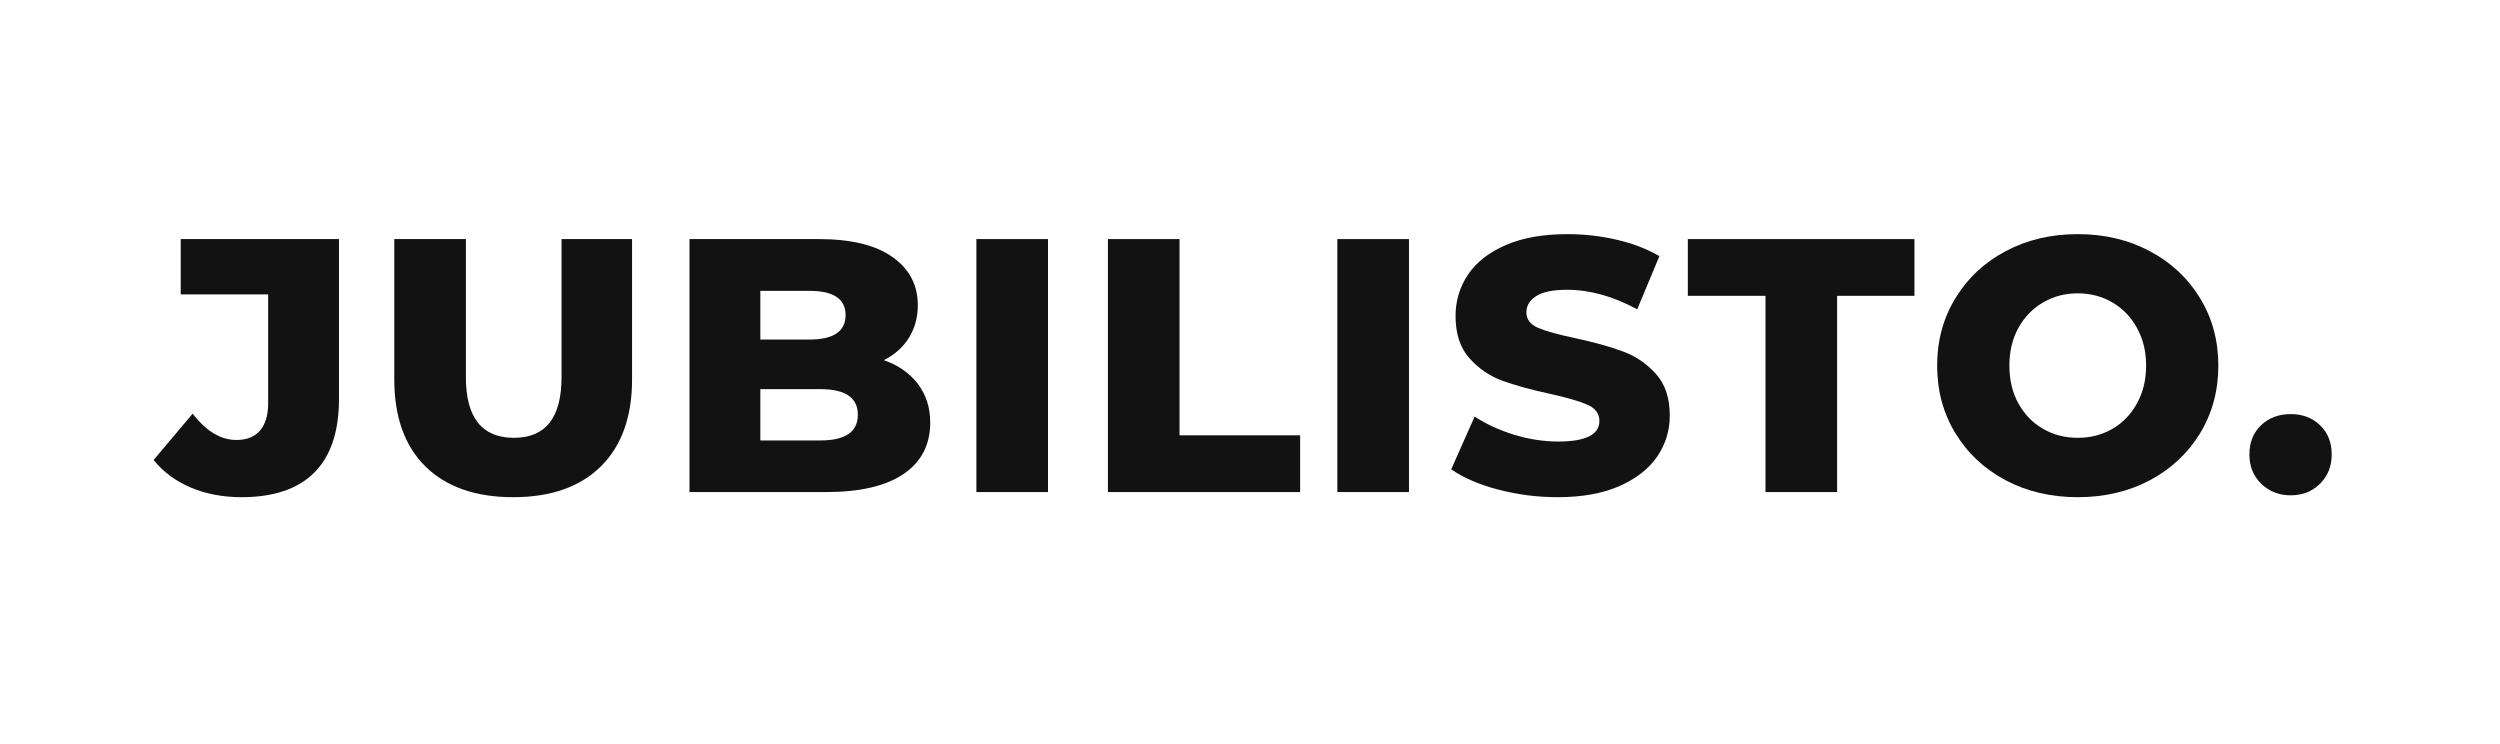
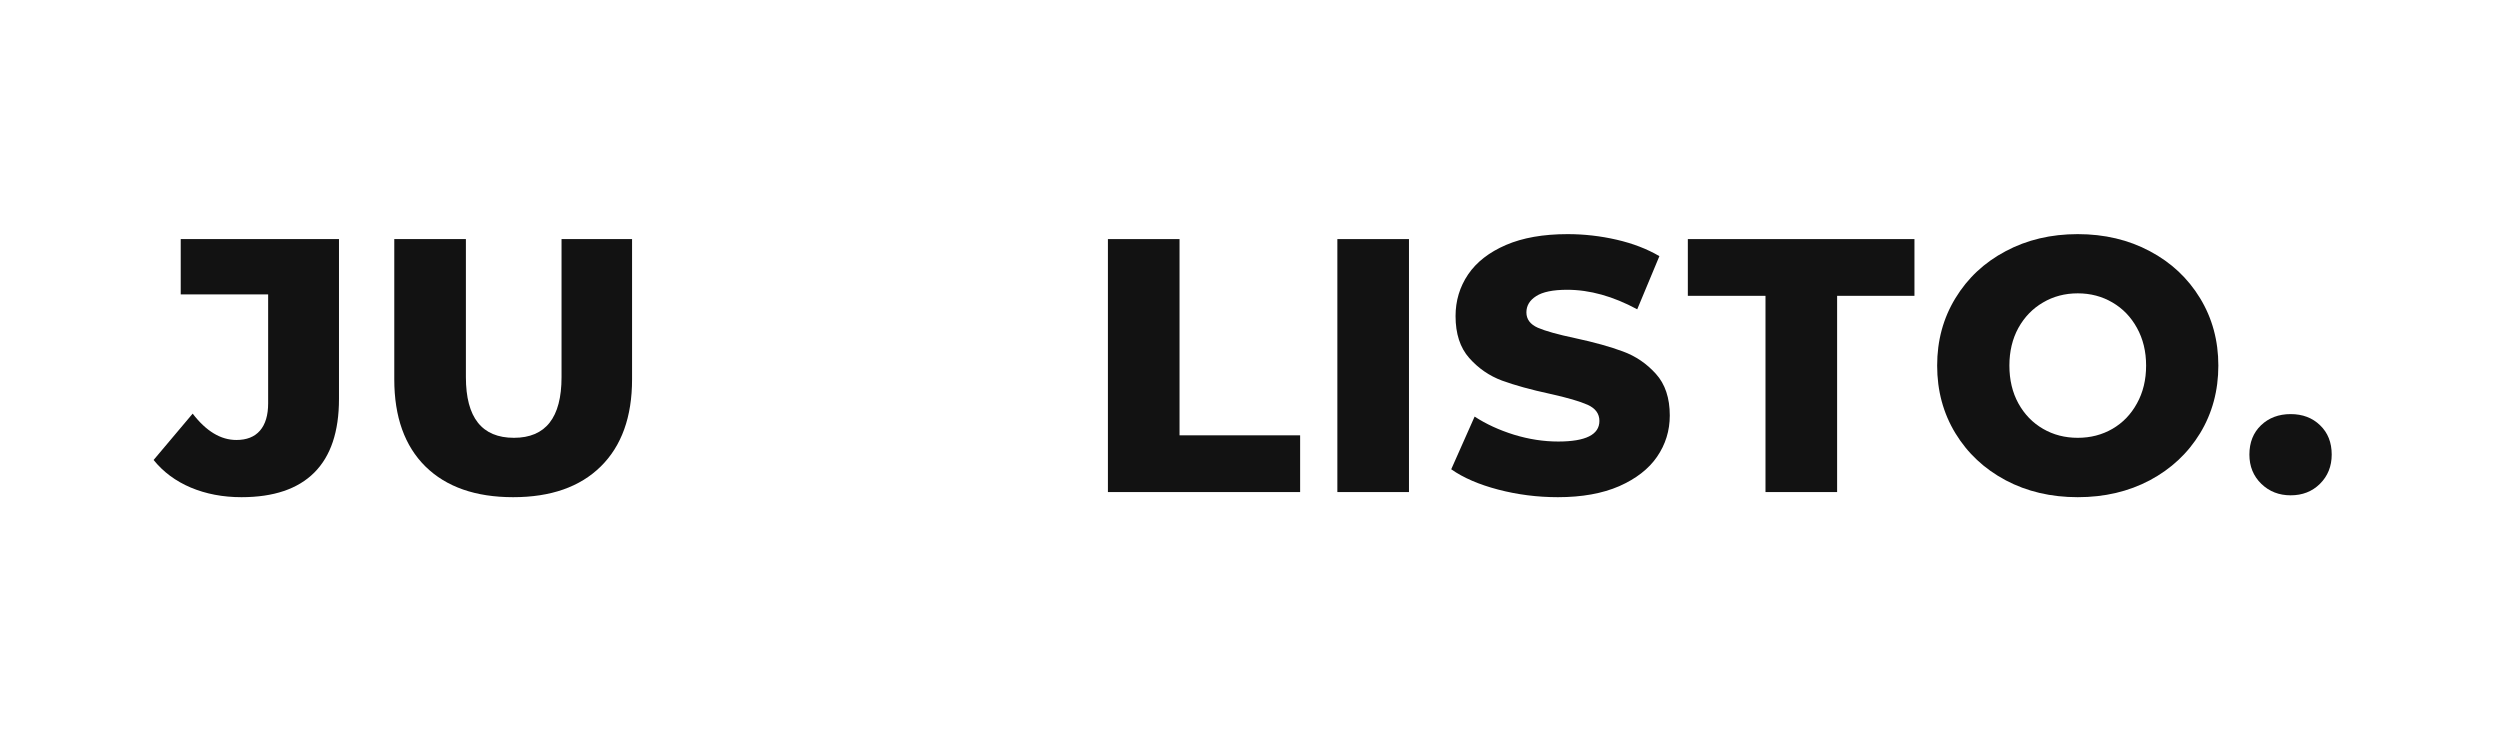
<svg xmlns="http://www.w3.org/2000/svg" width="336" zoomAndPan="magnify" viewBox="0 0 252 75" height="100" preserveAspectRatio="xMidYMid meet" version="1.0">
  <defs>
    <g />
  </defs>
-   <rect x="-25.2" width="302.4" fill="#ffffff" y="-7.5" height="90" fill-opacity="1" />
  <rect x="-25.2" width="302.4" fill="#ffffff" y="-7.5" height="90" fill-opacity="1" />
  <g fill="#121212" fill-opacity="1">
    <g transform="translate(16.217, 49.6)">
      <g>
        <path d="M 8.125 0.516 C 6.25 0.516 4.547 0.191 3.016 -0.453 C 1.492 -1.098 0.242 -2.023 -0.734 -3.234 L 3.203 -7.906 C 4.566 -6.133 6.035 -5.25 7.609 -5.25 C 8.648 -5.25 9.441 -5.562 9.984 -6.188 C 10.535 -6.82 10.812 -7.742 10.812 -8.953 L 10.812 -19.922 L 2 -19.922 L 2 -25.5 L 17.953 -25.5 L 17.953 -9.391 C 17.953 -6.086 17.117 -3.609 15.453 -1.953 C 13.797 -0.305 11.352 0.516 8.125 0.516 Z M 8.125 0.516 " />
      </g>
    </g>
  </g>
  <g fill="#121212" fill-opacity="1">
    <g transform="translate(37.415, 49.6)">
      <g>
        <path d="M 14.312 0.516 C 10.52 0.516 7.57 -0.516 5.469 -2.578 C 3.375 -4.648 2.328 -7.578 2.328 -11.359 L 2.328 -25.5 L 9.547 -25.5 L 9.547 -11.578 C 9.547 -7.504 11.16 -5.469 14.391 -5.469 C 17.586 -5.469 19.188 -7.504 19.188 -11.578 L 19.188 -25.5 L 26.297 -25.5 L 26.297 -11.359 C 26.297 -7.578 25.242 -4.648 23.141 -2.578 C 21.047 -0.516 18.102 0.516 14.312 0.516 Z M 14.312 0.516 " />
      </g>
    </g>
  </g>
  <g fill="#121212" fill-opacity="1">
    <g transform="translate(66.954, 49.6)">
      <g>
-         <path d="M 22.141 -13.297 C 23.598 -12.785 24.738 -11.988 25.562 -10.906 C 26.395 -9.82 26.812 -8.52 26.812 -7 C 26.812 -4.758 25.91 -3.031 24.109 -1.812 C 22.316 -0.602 19.719 0 16.312 0 L 2.547 0 L 2.547 -25.5 L 15.594 -25.5 C 18.844 -25.5 21.316 -24.895 23.016 -23.688 C 24.711 -22.488 25.562 -20.867 25.562 -18.828 C 25.562 -17.617 25.266 -16.531 24.672 -15.562 C 24.078 -14.602 23.234 -13.848 22.141 -13.297 Z M 9.688 -20.281 L 9.688 -15.375 L 14.641 -15.375 C 17.066 -15.375 18.281 -16.195 18.281 -17.844 C 18.281 -19.469 17.066 -20.281 14.641 -20.281 Z M 15.734 -5.203 C 18.254 -5.203 19.516 -6.066 19.516 -7.797 C 19.516 -9.516 18.254 -10.375 15.734 -10.375 L 9.688 -10.375 L 9.688 -5.203 Z M 15.734 -5.203 " />
-       </g>
+         </g>
    </g>
  </g>
  <g fill="#121212" fill-opacity="1">
    <g transform="translate(95.873, 49.6)">
      <g>
-         <path d="M 2.547 -25.5 L 9.766 -25.5 L 9.766 0 L 2.547 0 Z M 2.547 -25.5 " />
-       </g>
+         </g>
    </g>
  </g>
  <g fill="#121212" fill-opacity="1">
    <g transform="translate(109.131, 49.6)">
      <g>
        <path d="M 2.547 -25.5 L 9.766 -25.5 L 9.766 -5.719 L 21.922 -5.719 L 21.922 0 L 2.547 0 Z M 2.547 -25.5 " />
      </g>
    </g>
  </g>
  <g fill="#121212" fill-opacity="1">
    <g transform="translate(132.259, 49.6)">
      <g>
        <path d="M 2.547 -25.5 L 9.766 -25.5 L 9.766 0 L 2.547 0 Z M 2.547 -25.5 " />
      </g>
    </g>
  </g>
  <g fill="#121212" fill-opacity="1">
    <g transform="translate(145.517, 49.6)">
      <g>
        <path d="M 11.516 0.516 C 9.441 0.516 7.438 0.258 5.5 -0.25 C 3.562 -0.758 1.984 -1.441 0.766 -2.297 L 3.125 -7.609 C 4.27 -6.859 5.594 -6.25 7.094 -5.781 C 8.602 -5.32 10.086 -5.094 11.547 -5.094 C 14.316 -5.094 15.703 -5.785 15.703 -7.172 C 15.703 -7.898 15.305 -8.441 14.516 -8.797 C 13.723 -9.148 12.453 -9.52 10.703 -9.906 C 8.785 -10.32 7.18 -10.766 5.891 -11.234 C 4.609 -11.711 3.504 -12.473 2.578 -13.516 C 1.66 -14.555 1.203 -15.961 1.203 -17.734 C 1.203 -19.285 1.625 -20.688 2.469 -21.938 C 3.32 -23.188 4.594 -24.176 6.281 -24.906 C 7.969 -25.633 10.039 -26 12.5 -26 C 14.164 -26 15.812 -25.812 17.438 -25.438 C 19.07 -25.062 20.508 -24.508 21.75 -23.781 L 19.516 -18.422 C 17.086 -19.734 14.734 -20.391 12.453 -20.391 C 11.023 -20.391 9.984 -20.176 9.328 -19.75 C 8.672 -19.332 8.344 -18.785 8.344 -18.109 C 8.344 -17.422 8.727 -16.906 9.5 -16.562 C 10.281 -16.227 11.531 -15.879 13.25 -15.516 C 15.195 -15.098 16.805 -14.648 18.078 -14.172 C 19.359 -13.703 20.461 -12.953 21.391 -11.922 C 22.328 -10.891 22.797 -9.488 22.797 -7.719 C 22.797 -6.188 22.367 -4.801 21.516 -3.562 C 20.672 -2.332 19.398 -1.344 17.703 -0.594 C 16.004 0.145 13.941 0.516 11.516 0.516 Z M 11.516 0.516 " />
      </g>
    </g>
  </g>
  <g fill="#121212" fill-opacity="1">
    <g transform="translate(169.993, 49.6)">
      <g>
        <path d="M 7.969 -19.781 L 0.141 -19.781 L 0.141 -25.5 L 22.984 -25.5 L 22.984 -19.781 L 15.188 -19.781 L 15.188 0 L 7.969 0 Z M 7.969 -19.781 " />
      </g>
    </g>
  </g>
  <g fill="#121212" fill-opacity="1">
    <g transform="translate(194.031, 49.6)">
      <g>
        <path d="M 15.406 0.516 C 12.707 0.516 10.285 -0.051 8.141 -1.188 C 5.992 -2.332 4.305 -3.91 3.078 -5.922 C 1.848 -7.941 1.234 -10.219 1.234 -12.75 C 1.234 -15.27 1.848 -17.535 3.078 -19.547 C 4.305 -21.566 5.992 -23.145 8.141 -24.281 C 10.285 -25.426 12.707 -26 15.406 -26 C 18.102 -26 20.523 -25.426 22.672 -24.281 C 24.816 -23.145 26.504 -21.566 27.734 -19.547 C 28.961 -17.535 29.578 -15.27 29.578 -12.75 C 29.578 -10.219 28.961 -7.941 27.734 -5.922 C 26.504 -3.91 24.816 -2.332 22.672 -1.188 C 20.523 -0.051 18.102 0.516 15.406 0.516 Z M 15.406 -5.469 C 16.695 -5.469 17.863 -5.77 18.906 -6.375 C 19.945 -6.977 20.77 -7.832 21.375 -8.938 C 21.988 -10.039 22.297 -11.312 22.297 -12.75 C 22.297 -14.176 21.988 -15.441 21.375 -16.547 C 20.77 -17.648 19.945 -18.504 18.906 -19.109 C 17.863 -19.723 16.695 -20.031 15.406 -20.031 C 14.113 -20.031 12.945 -19.723 11.906 -19.109 C 10.863 -18.504 10.035 -17.648 9.422 -16.547 C 8.816 -15.441 8.516 -14.176 8.516 -12.75 C 8.516 -11.312 8.816 -10.039 9.422 -8.938 C 10.035 -7.832 10.863 -6.977 11.906 -6.375 C 12.945 -5.77 14.113 -5.469 15.406 -5.469 Z M 15.406 -5.469 " />
      </g>
    </g>
  </g>
  <g fill="#121212" fill-opacity="1">
    <g transform="translate(225.755, 49.6)">
      <g>
        <path d="M 5.141 0.328 C 3.973 0.328 2.988 -0.055 2.188 -0.828 C 1.383 -1.609 0.984 -2.594 0.984 -3.781 C 0.984 -5 1.375 -5.984 2.156 -6.734 C 2.945 -7.484 3.941 -7.859 5.141 -7.859 C 6.348 -7.859 7.336 -7.484 8.109 -6.734 C 8.891 -5.984 9.281 -5 9.281 -3.781 C 9.281 -2.594 8.883 -1.609 8.094 -0.828 C 7.312 -0.055 6.328 0.328 5.141 0.328 Z M 5.141 0.328 " />
      </g>
    </g>
  </g>
</svg>